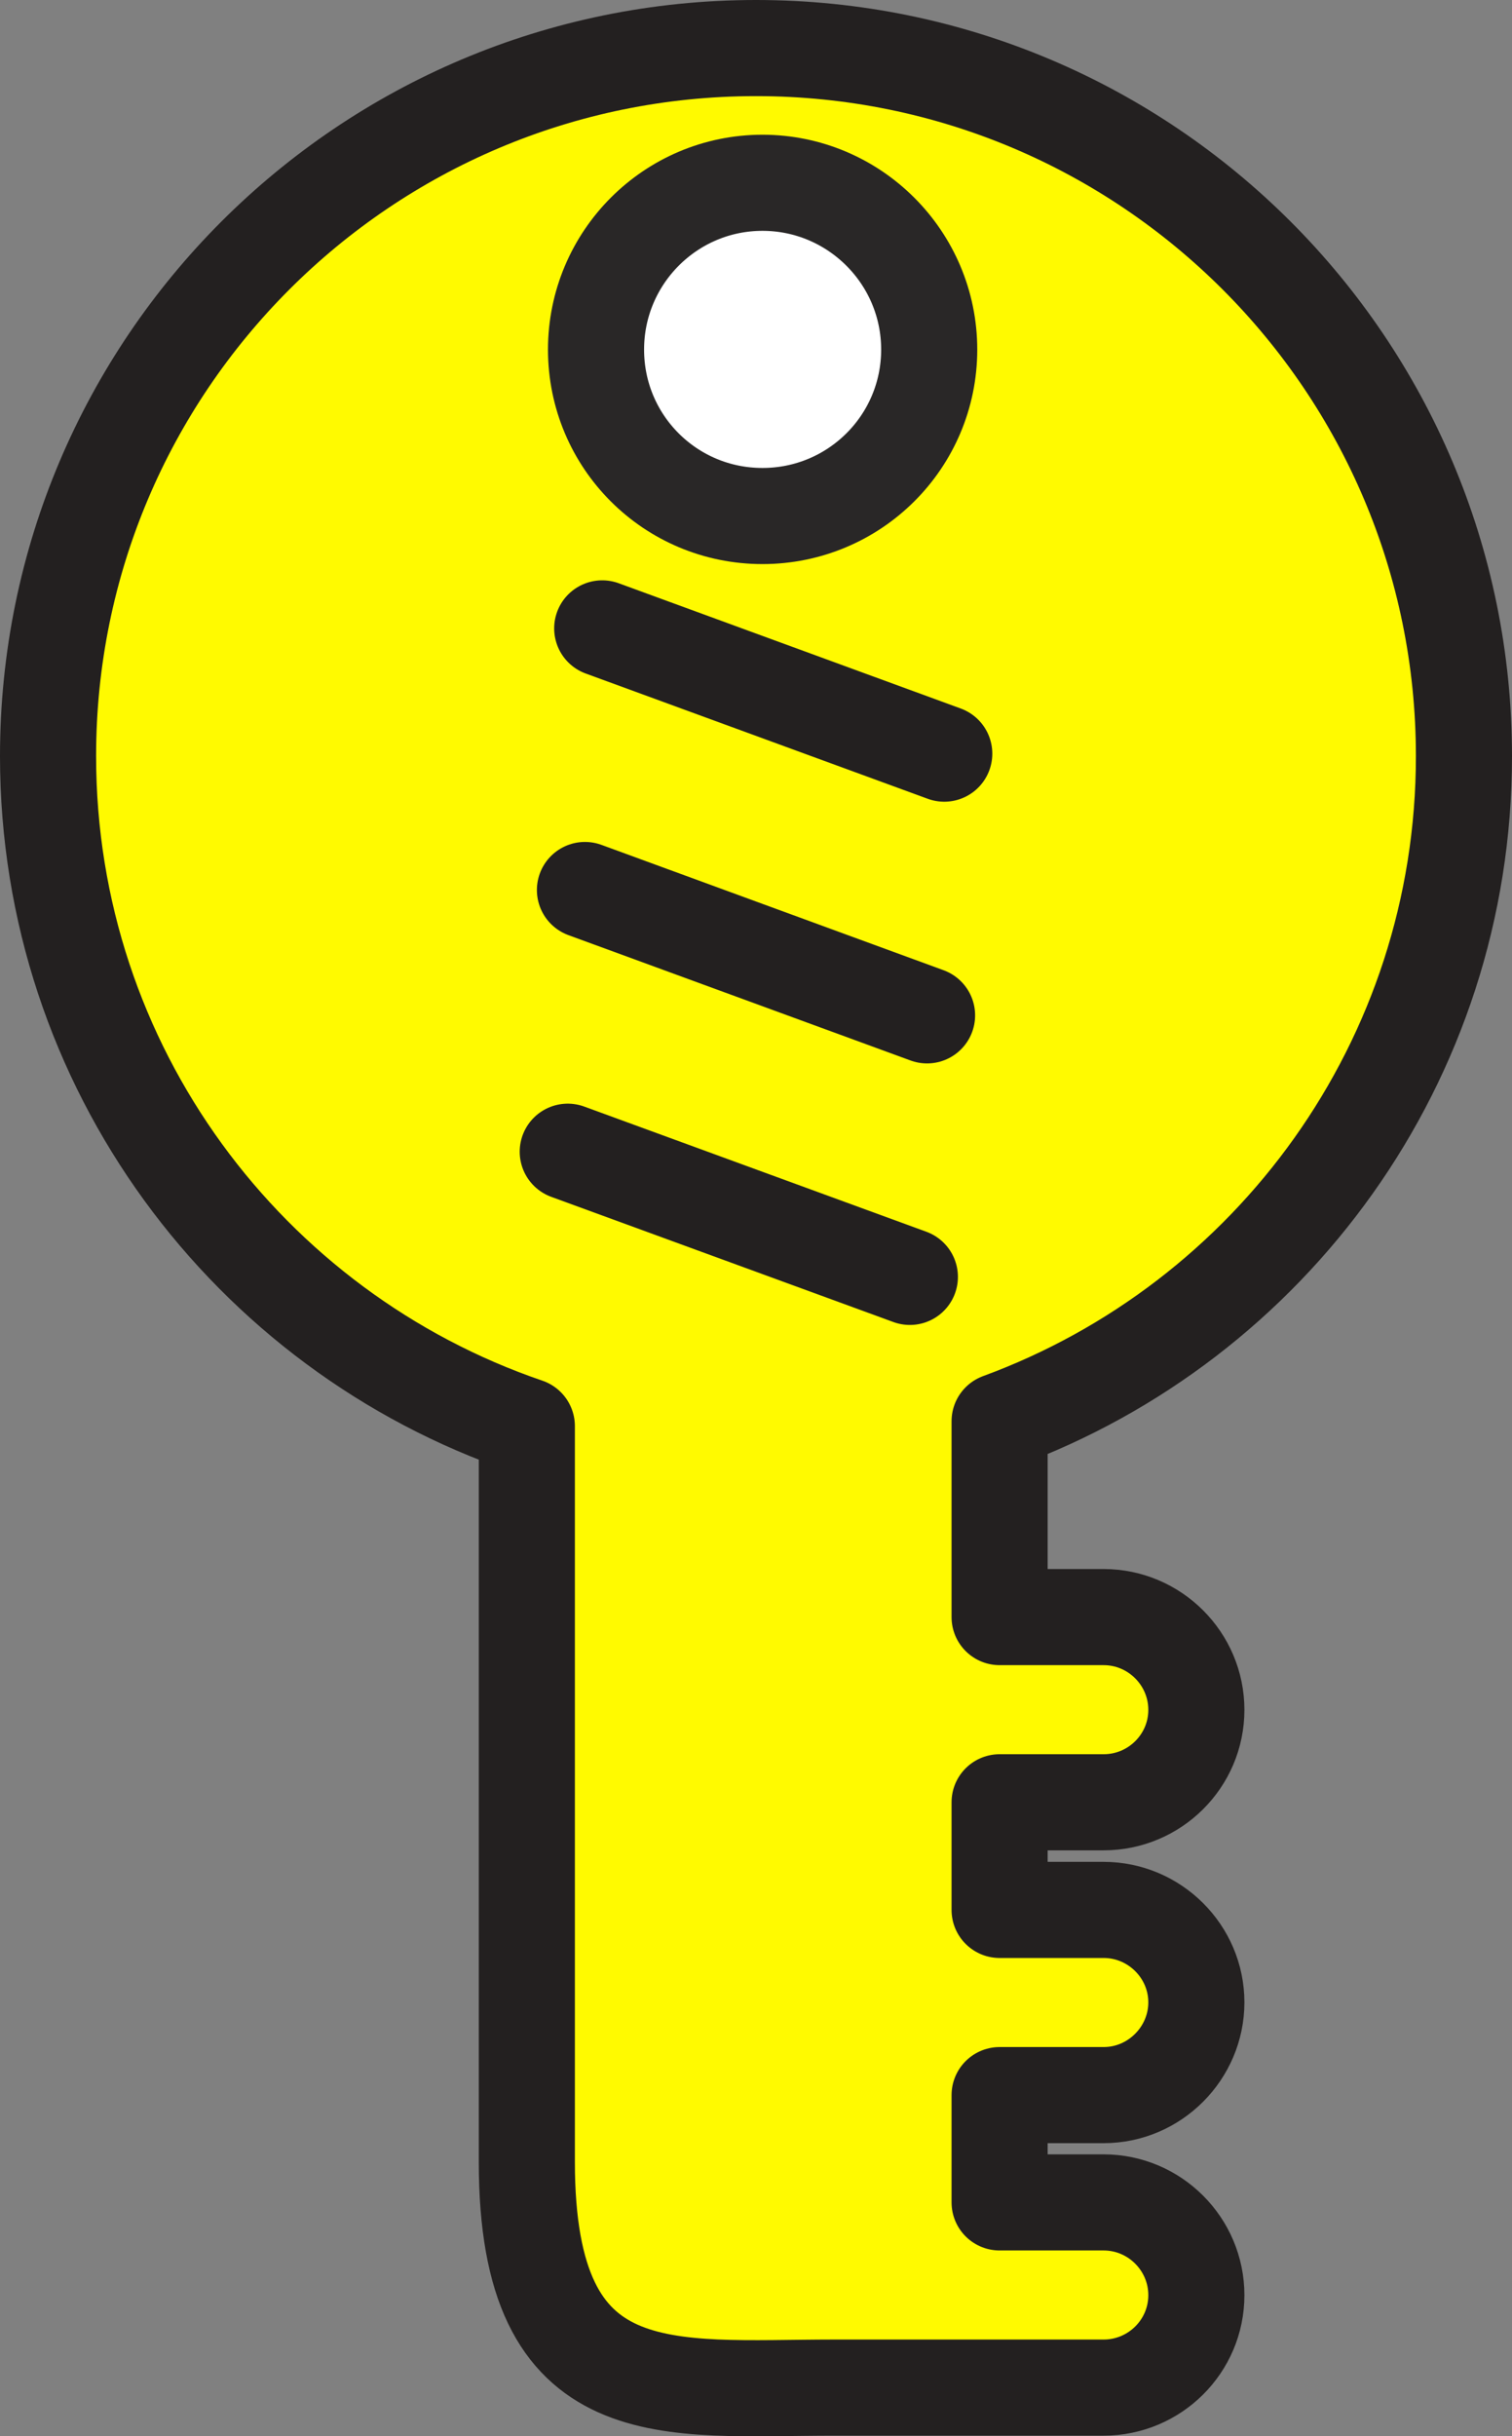
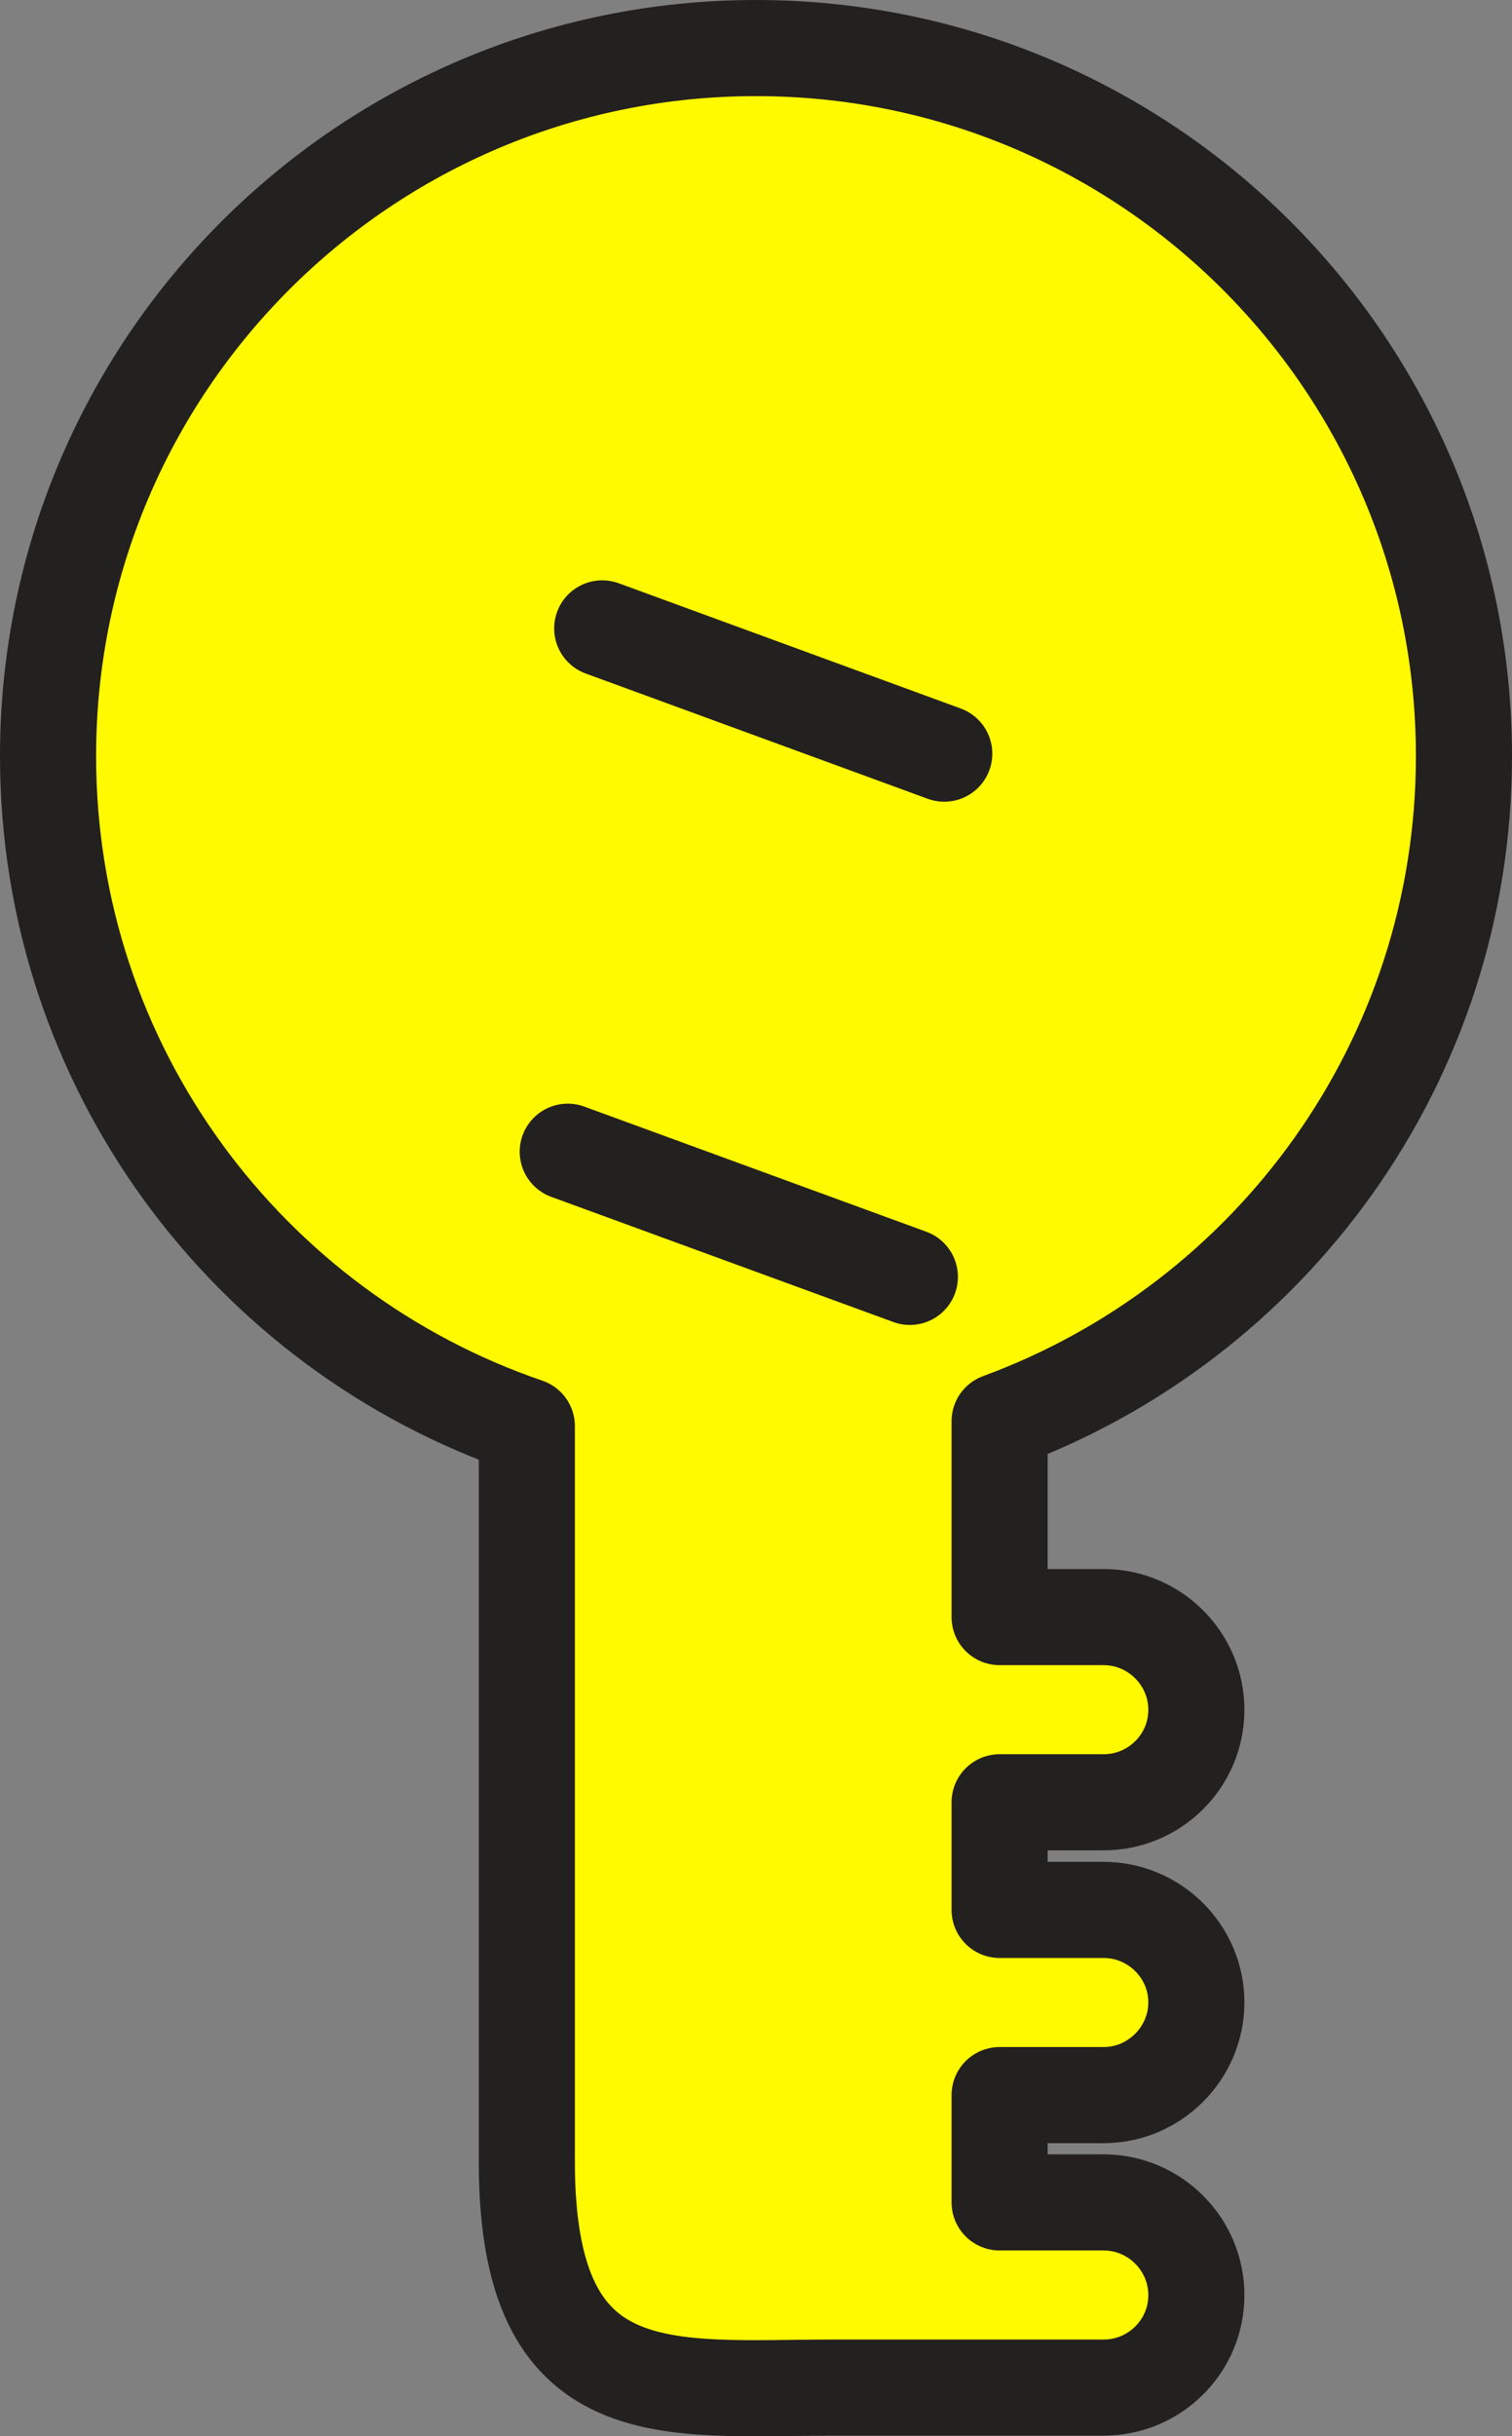
<svg xmlns="http://www.w3.org/2000/svg" viewBox="0 0 175.9 283.37" id="Layer_1">
  <rect x="0" y="0" width="175.9" height="283.37" fill="#808080" stroke="none" />
  <defs>
    <style>
      .cls-1 {
        fill: #fffa00;
        stroke: #232020;
        stroke-linecap: round;
        stroke-linejoin: round;
      }

      .cls-1, .cls-2 {
        stroke-width: 11.18px;
      }

      .cls-2 {
        fill: #fff;
        stroke: #292727;
        stroke-miterlimit: 10;
      }
    </style>
  </defs>
  <g>
    <path d="M116.29,165.31v22.78h12.1c5.94,0,10.79,4.85,10.79,10.79s-4.85,10.75-10.79,10.75h-12.1v12.52h12.1c5.94,0,10.79,4.85,10.79,10.75s-4.85,10.79-10.79,10.79h-12.1v12.48h12.1c5.94,0,10.79,4.85,10.79,10.79s-4.85,10.75-10.79,10.75h-31.35c-19.43,0-35.75,2.82-35.75-26.24v-85.59C28.9,154.82,5.59,124.11,5.59,87.95,5.59,42.47,42.47,5.59,87.95,5.59s82.36,36.88,82.36,82.36c0,35.52-22.48,65.78-54.02,77.36Z" class="cls-1" />
-     <path d="M108.1,40.66c0,10.71-8.68,19.36-19.4,19.36s-19.36-8.65-19.36-19.36,8.68-19.4,19.36-19.4,19.4,8.68,19.4,19.4Z" class="cls-2" />
  </g>
  <g>
    <line y2="148.52" x2="105.85" y1="133.96" x1="66.05" class="cls-1" />
-     <line y2="118.1" x2="107.85" y1="103.52" x1="68.05" class="cls-1" />
    <line y2="87.66" x2="109.85" y1="73.09" x1="70.06" class="cls-1" />
  </g>
</svg>